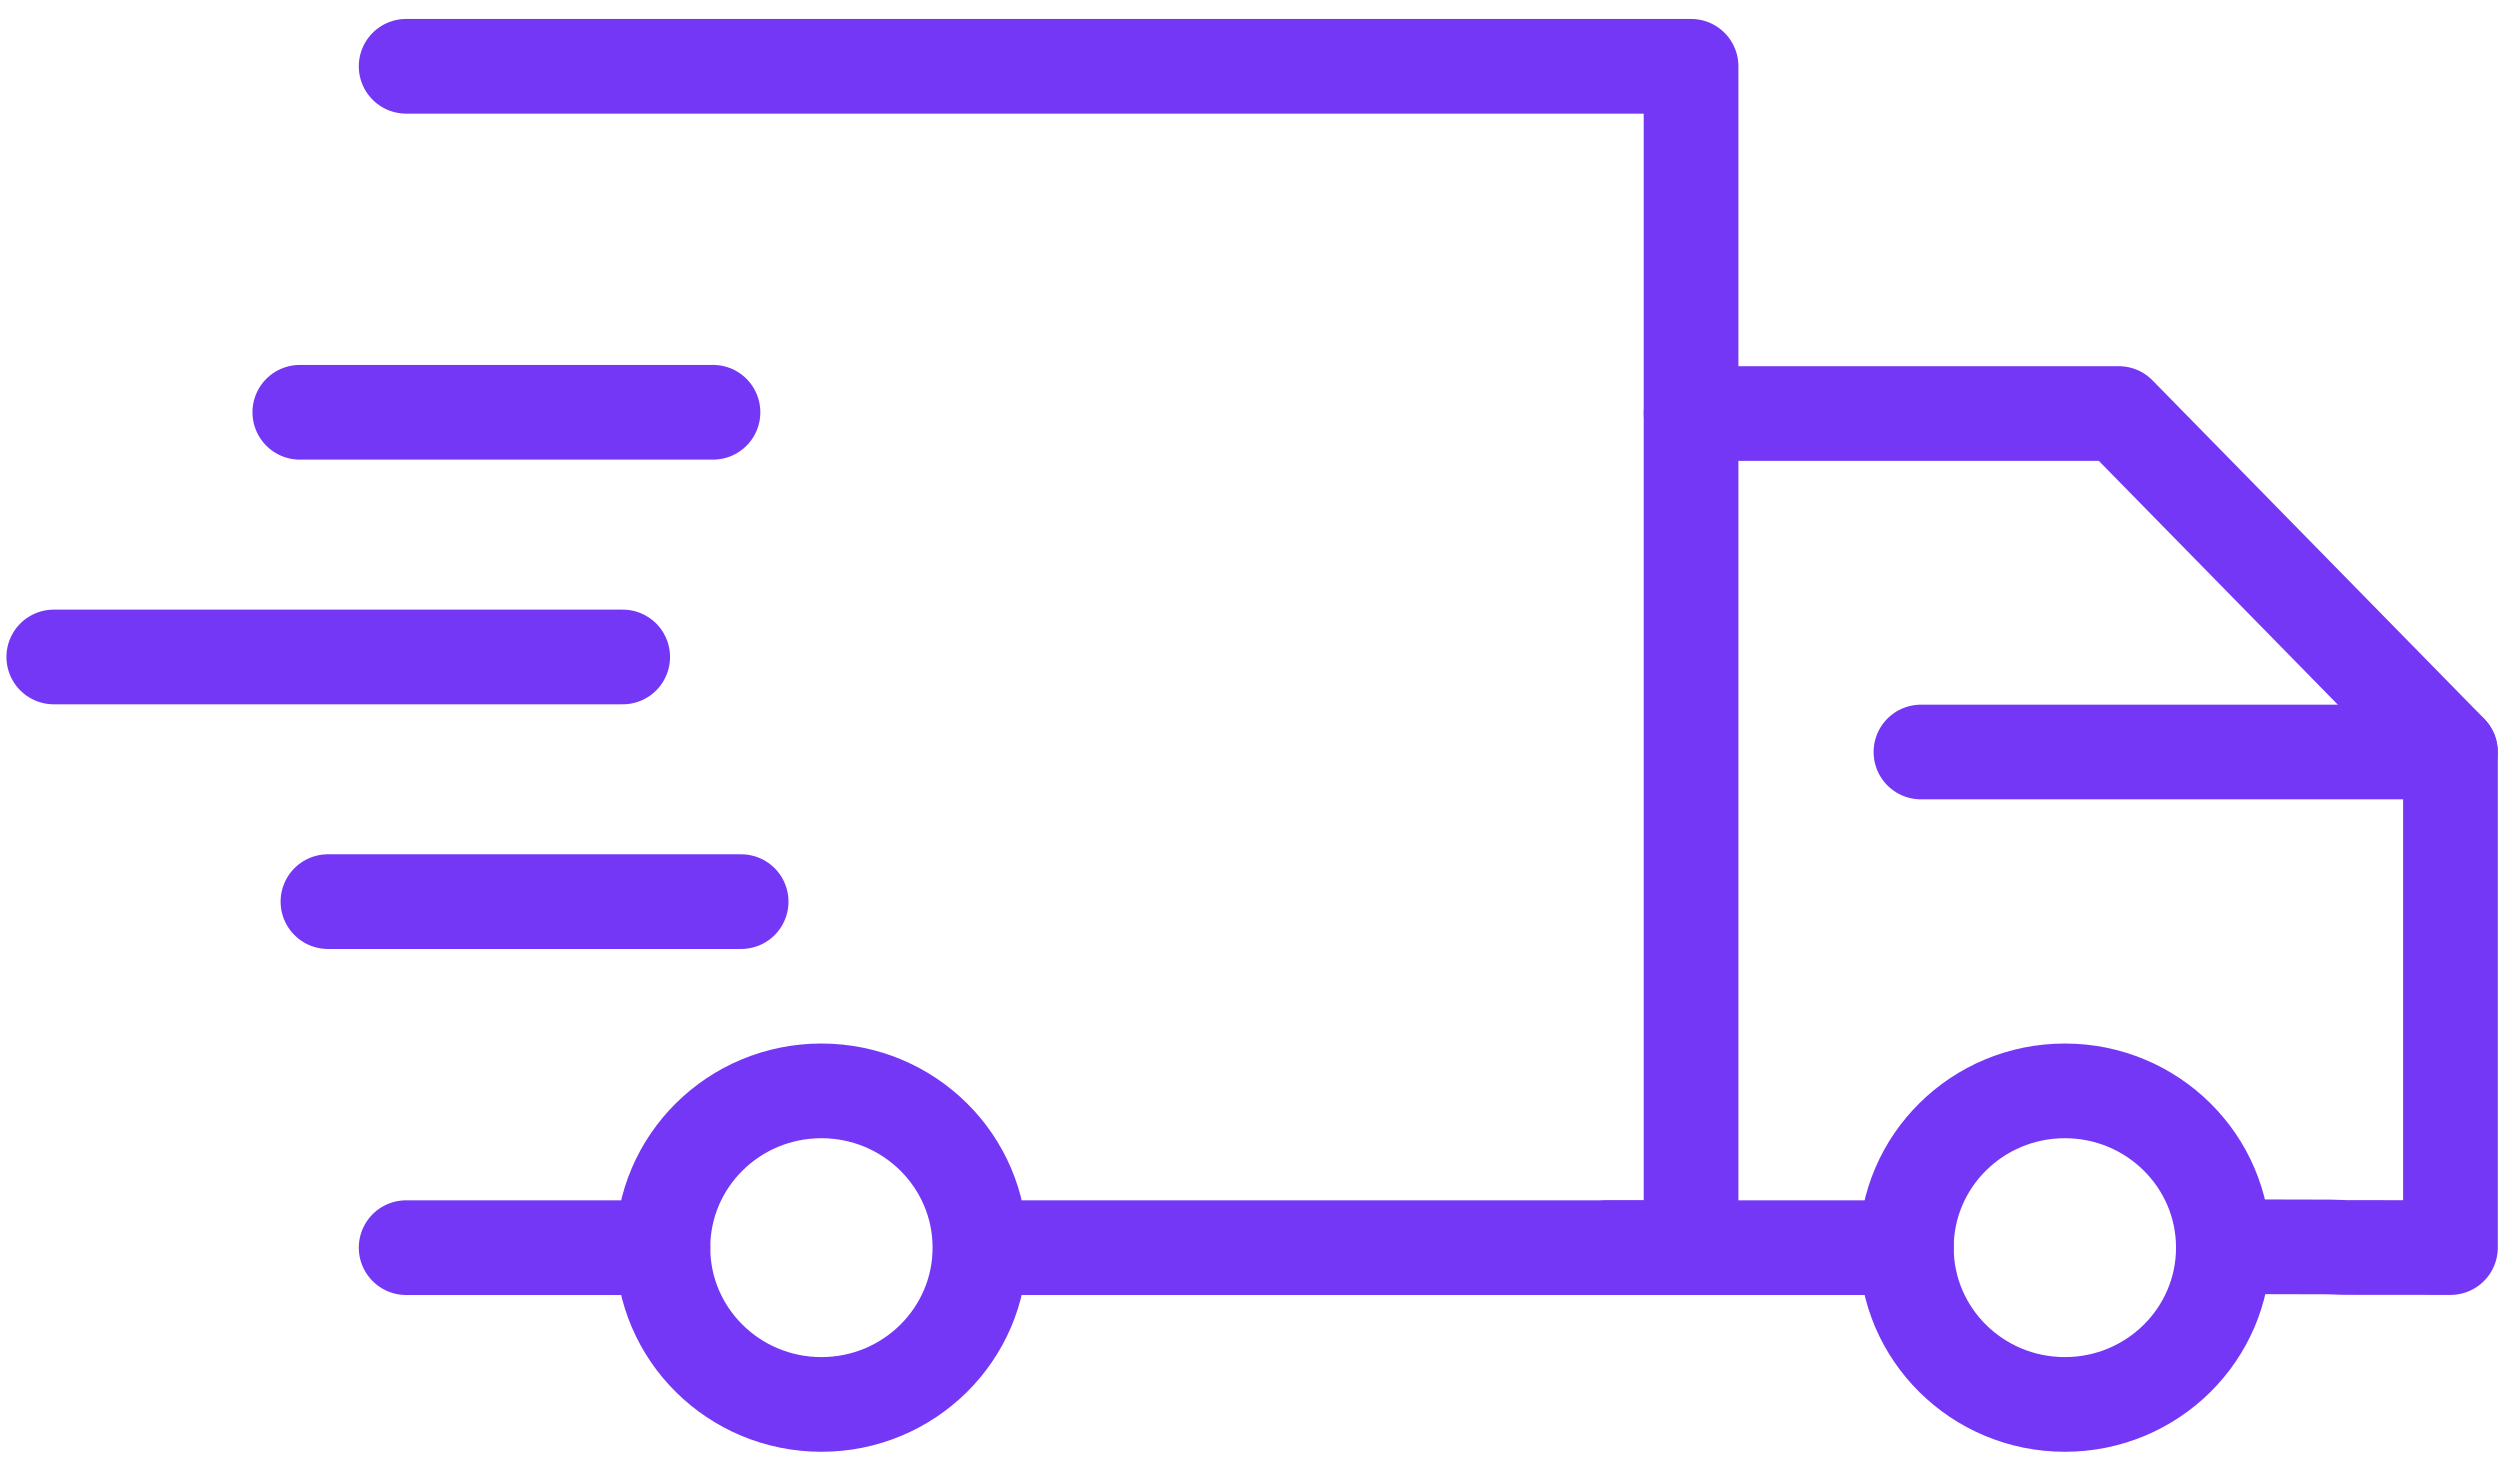
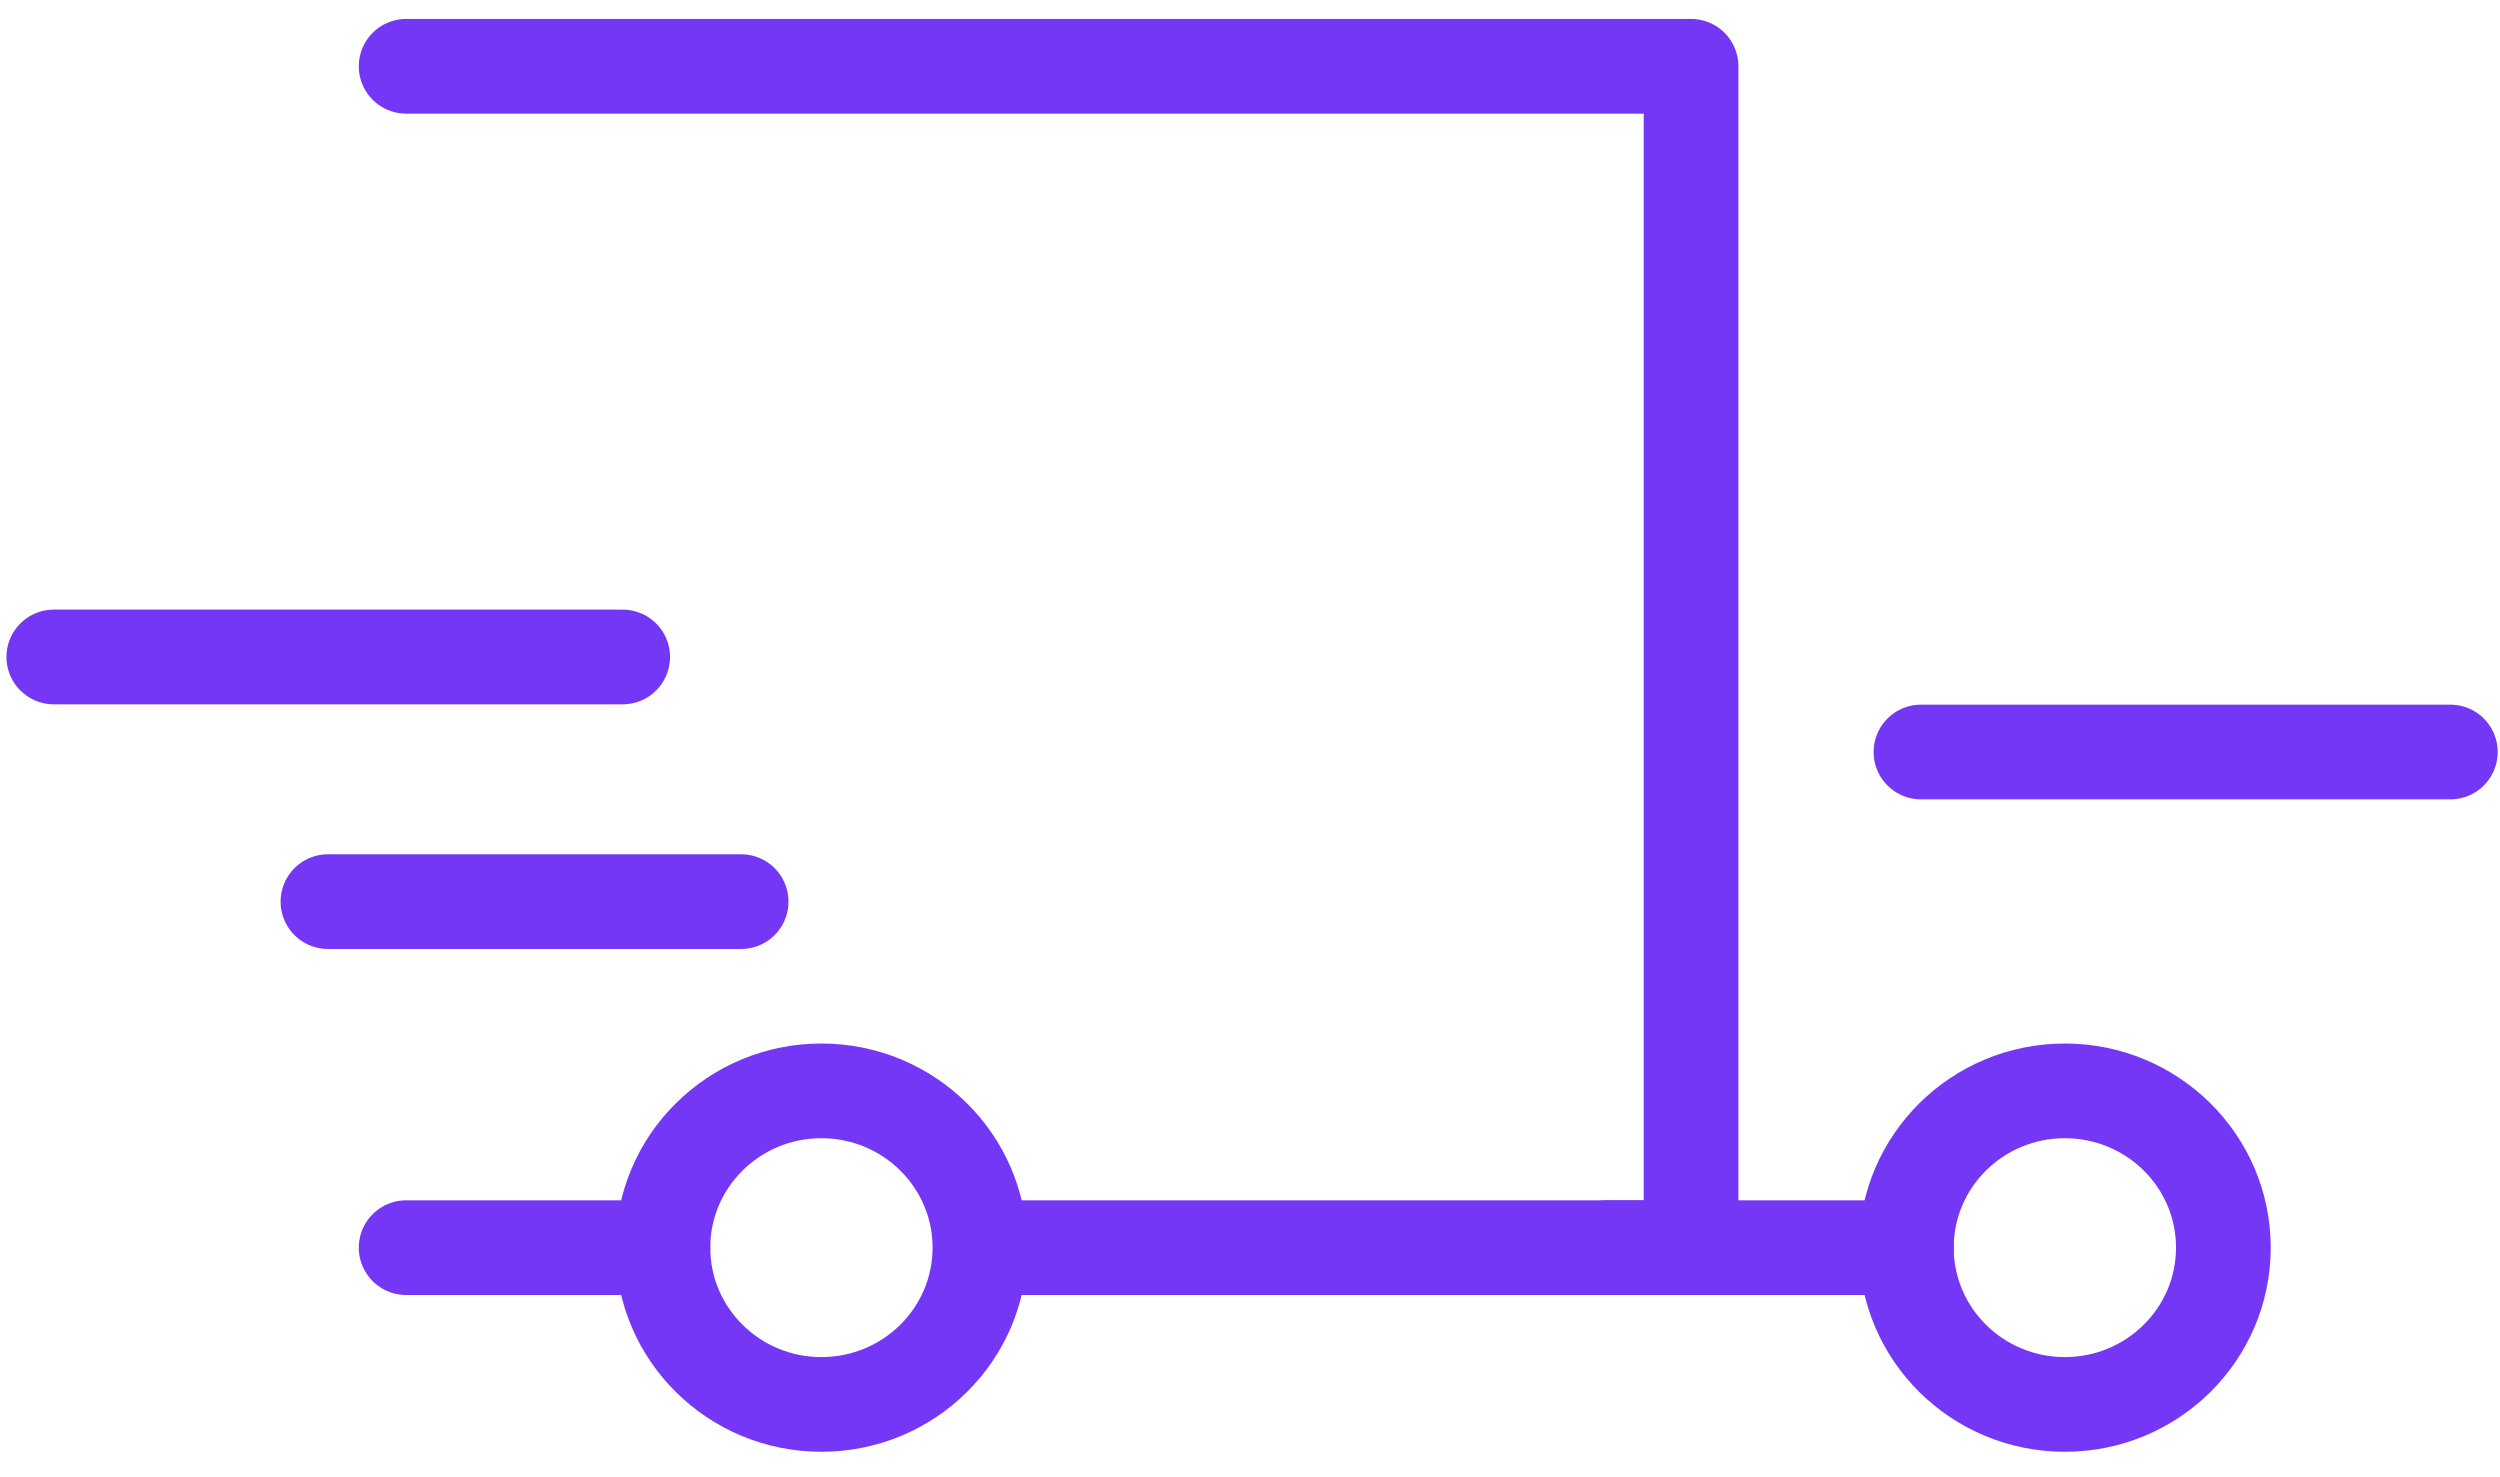
<svg xmlns="http://www.w3.org/2000/svg" width="66" height="39" viewBox="0 0 66 39" fill="none">
  <path d="M10.722 1.75H44.644V32.938H26.025" stroke="#7437F5" stroke-width="2.5" stroke-linecap="round" stroke-linejoin="round" />
-   <path d="M44.645 10.917H55.934L64.692 19.851V32.936C58.009 32.936 65.377 32.921 58.696 32.913" stroke="#7437F5" stroke-width="2.5" stroke-linecap="round" stroke-linejoin="round" />
  <path d="M64.689 19.853H50.713" stroke="#7437F5" stroke-width="2.5" stroke-linecap="round" stroke-linejoin="round" />
-   <path d="M18.823 10.884H7.915" stroke="#7437F5" stroke-width="2.5" stroke-linecap="round" stroke-linejoin="round" />
  <path d="M19.566 23.803H8.658" stroke="#7437F5" stroke-width="2.5" stroke-linecap="round" stroke-linejoin="round" />
  <path d="M16.439 17.344H1.42" stroke="#7437F5" stroke-width="2.5" stroke-linecap="round" stroke-linejoin="round" />
  <path d="M42.437 32.938H50.327" stroke="#7437F5" stroke-width="2.5" stroke-linecap="round" stroke-linejoin="round" />
  <path d="M54.512 37.077C56.823 37.077 58.697 35.224 58.697 32.938C58.697 30.652 56.823 28.799 54.512 28.799C52.201 28.799 50.328 30.652 50.328 32.938C50.328 35.224 52.201 37.077 54.512 37.077Z" stroke="#7437F5" stroke-width="2.5" stroke-linecap="round" stroke-linejoin="round" />
  <path d="M21.685 37.077C23.996 37.077 25.87 35.224 25.87 32.938C25.87 30.652 23.996 28.799 21.685 28.799C19.374 28.799 17.501 30.652 17.501 32.938C17.501 35.224 19.374 37.077 21.685 37.077Z" stroke="#7437F5" stroke-width="2.5" stroke-linecap="round" stroke-linejoin="round" />
  <path d="M10.722 32.938H17.5" stroke="#7437F5" stroke-width="2.5" stroke-linecap="round" stroke-linejoin="round" />
</svg>